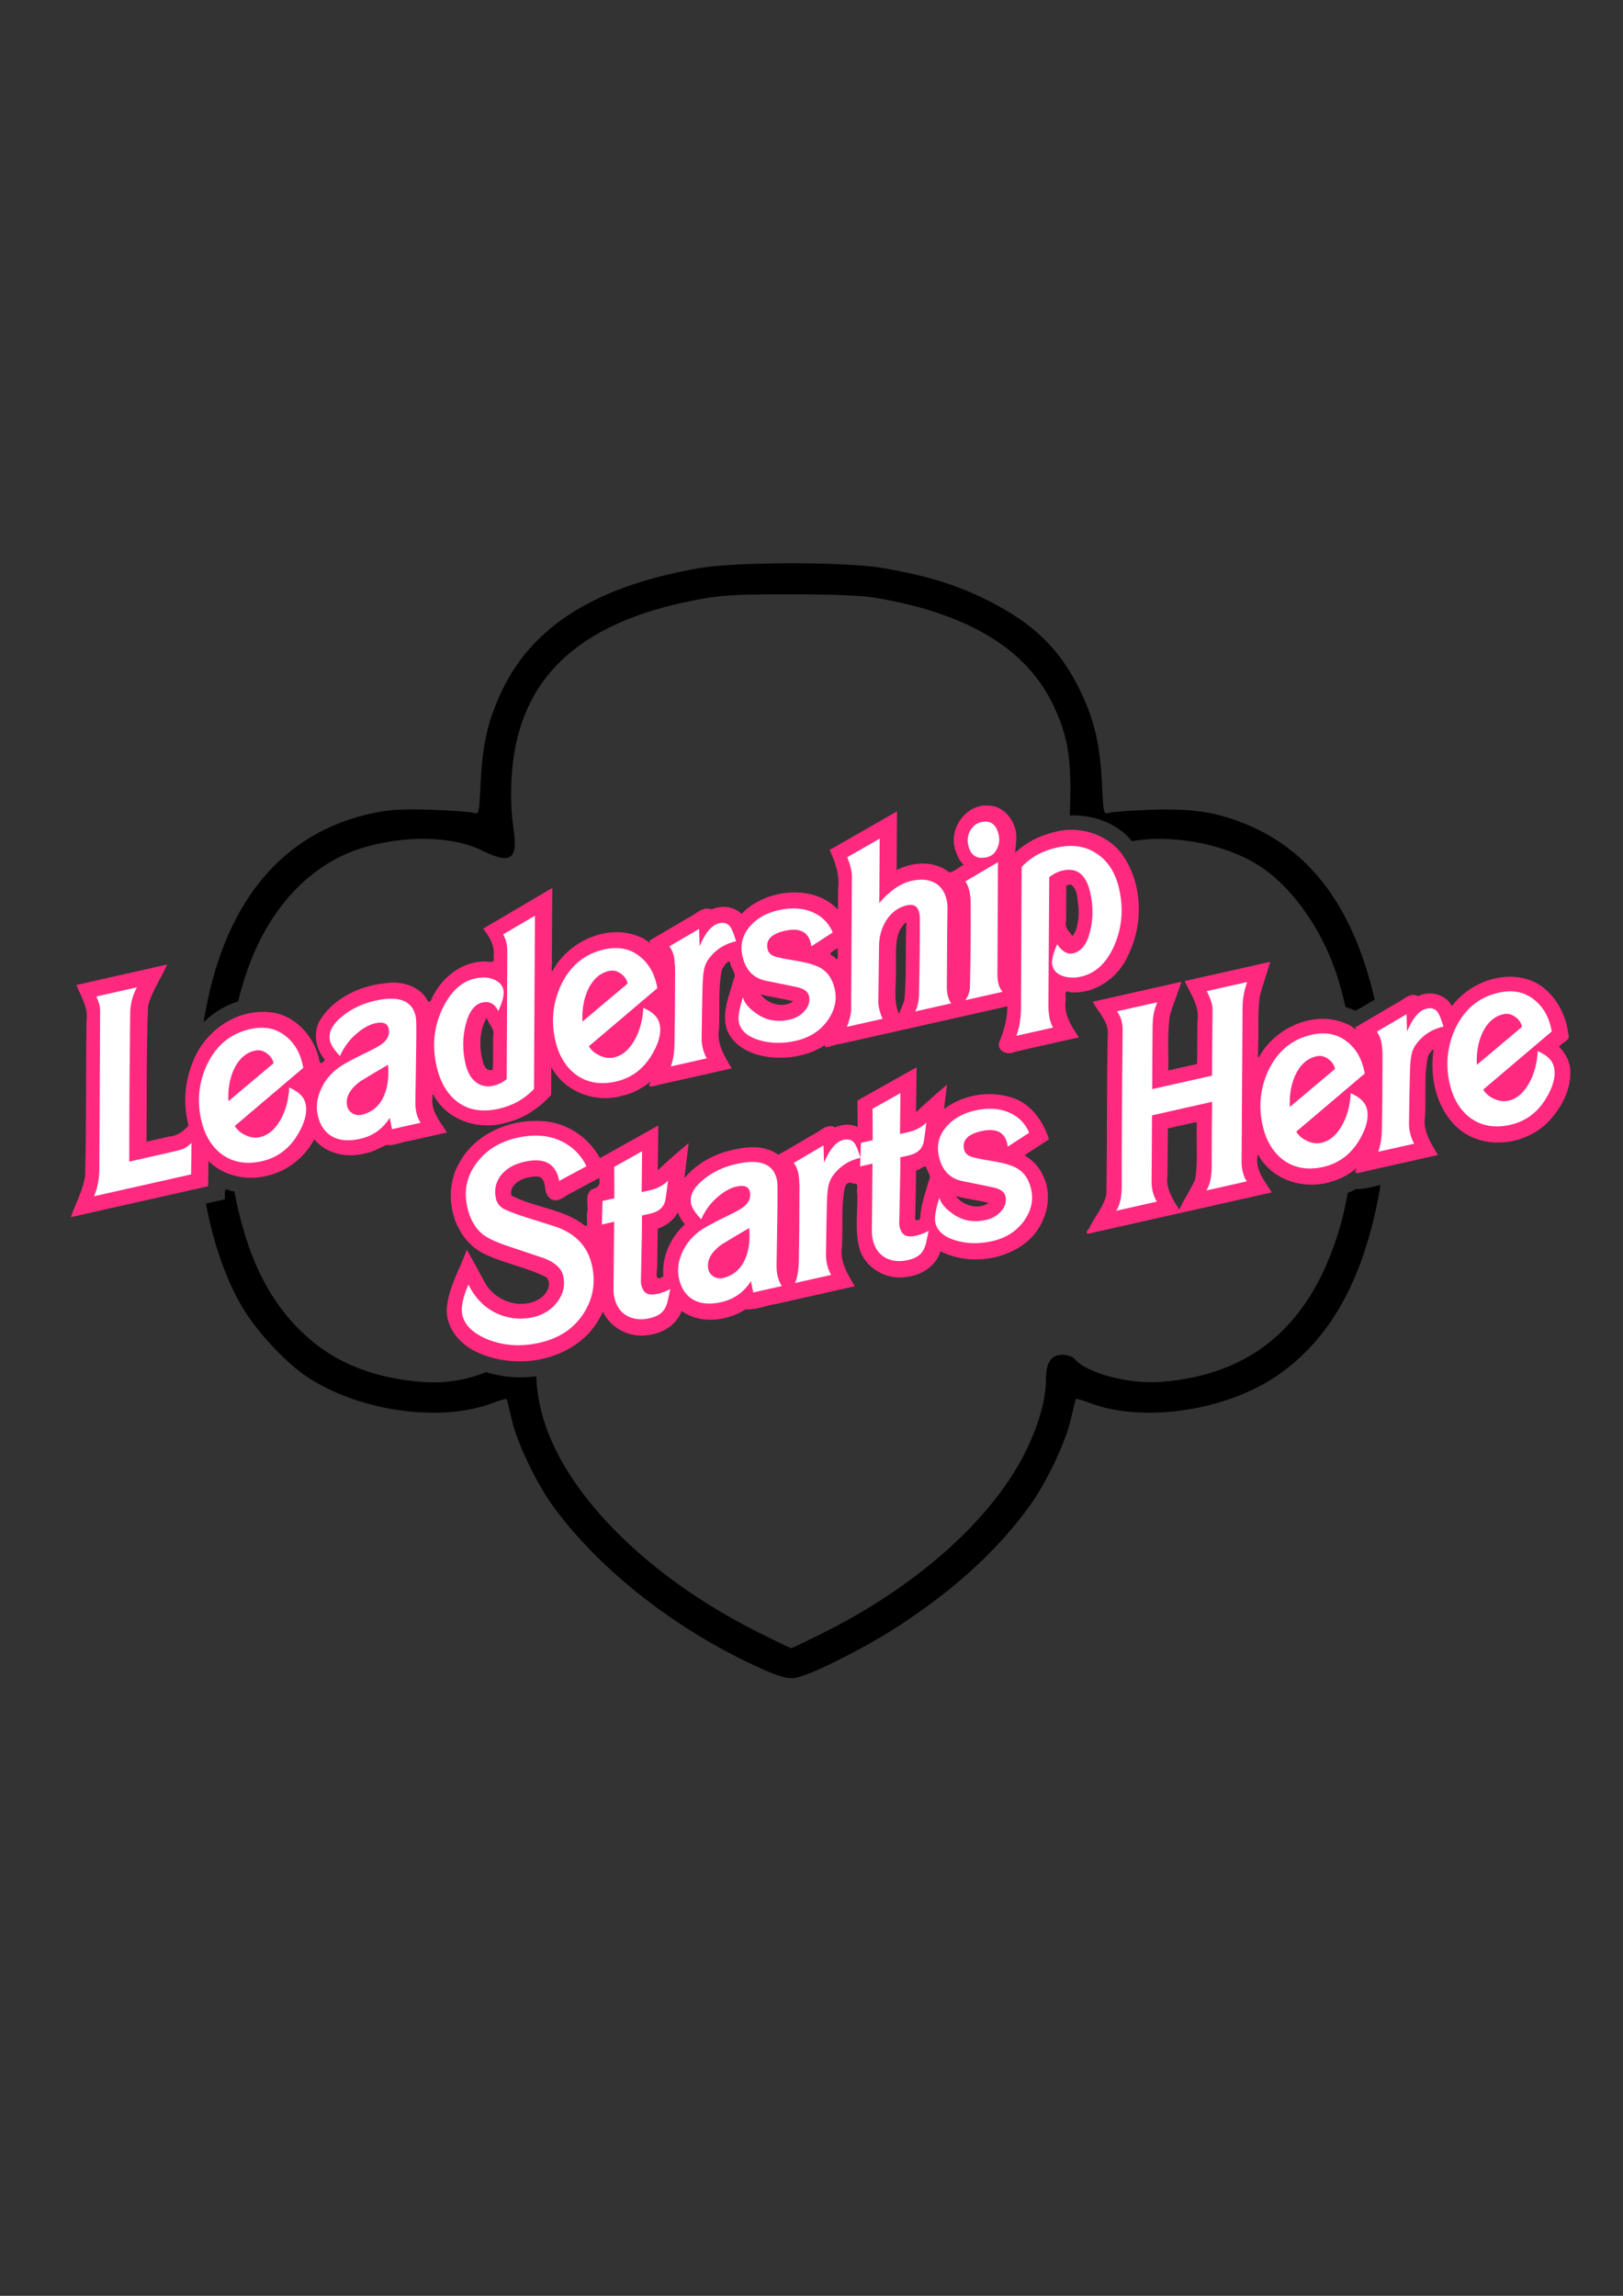
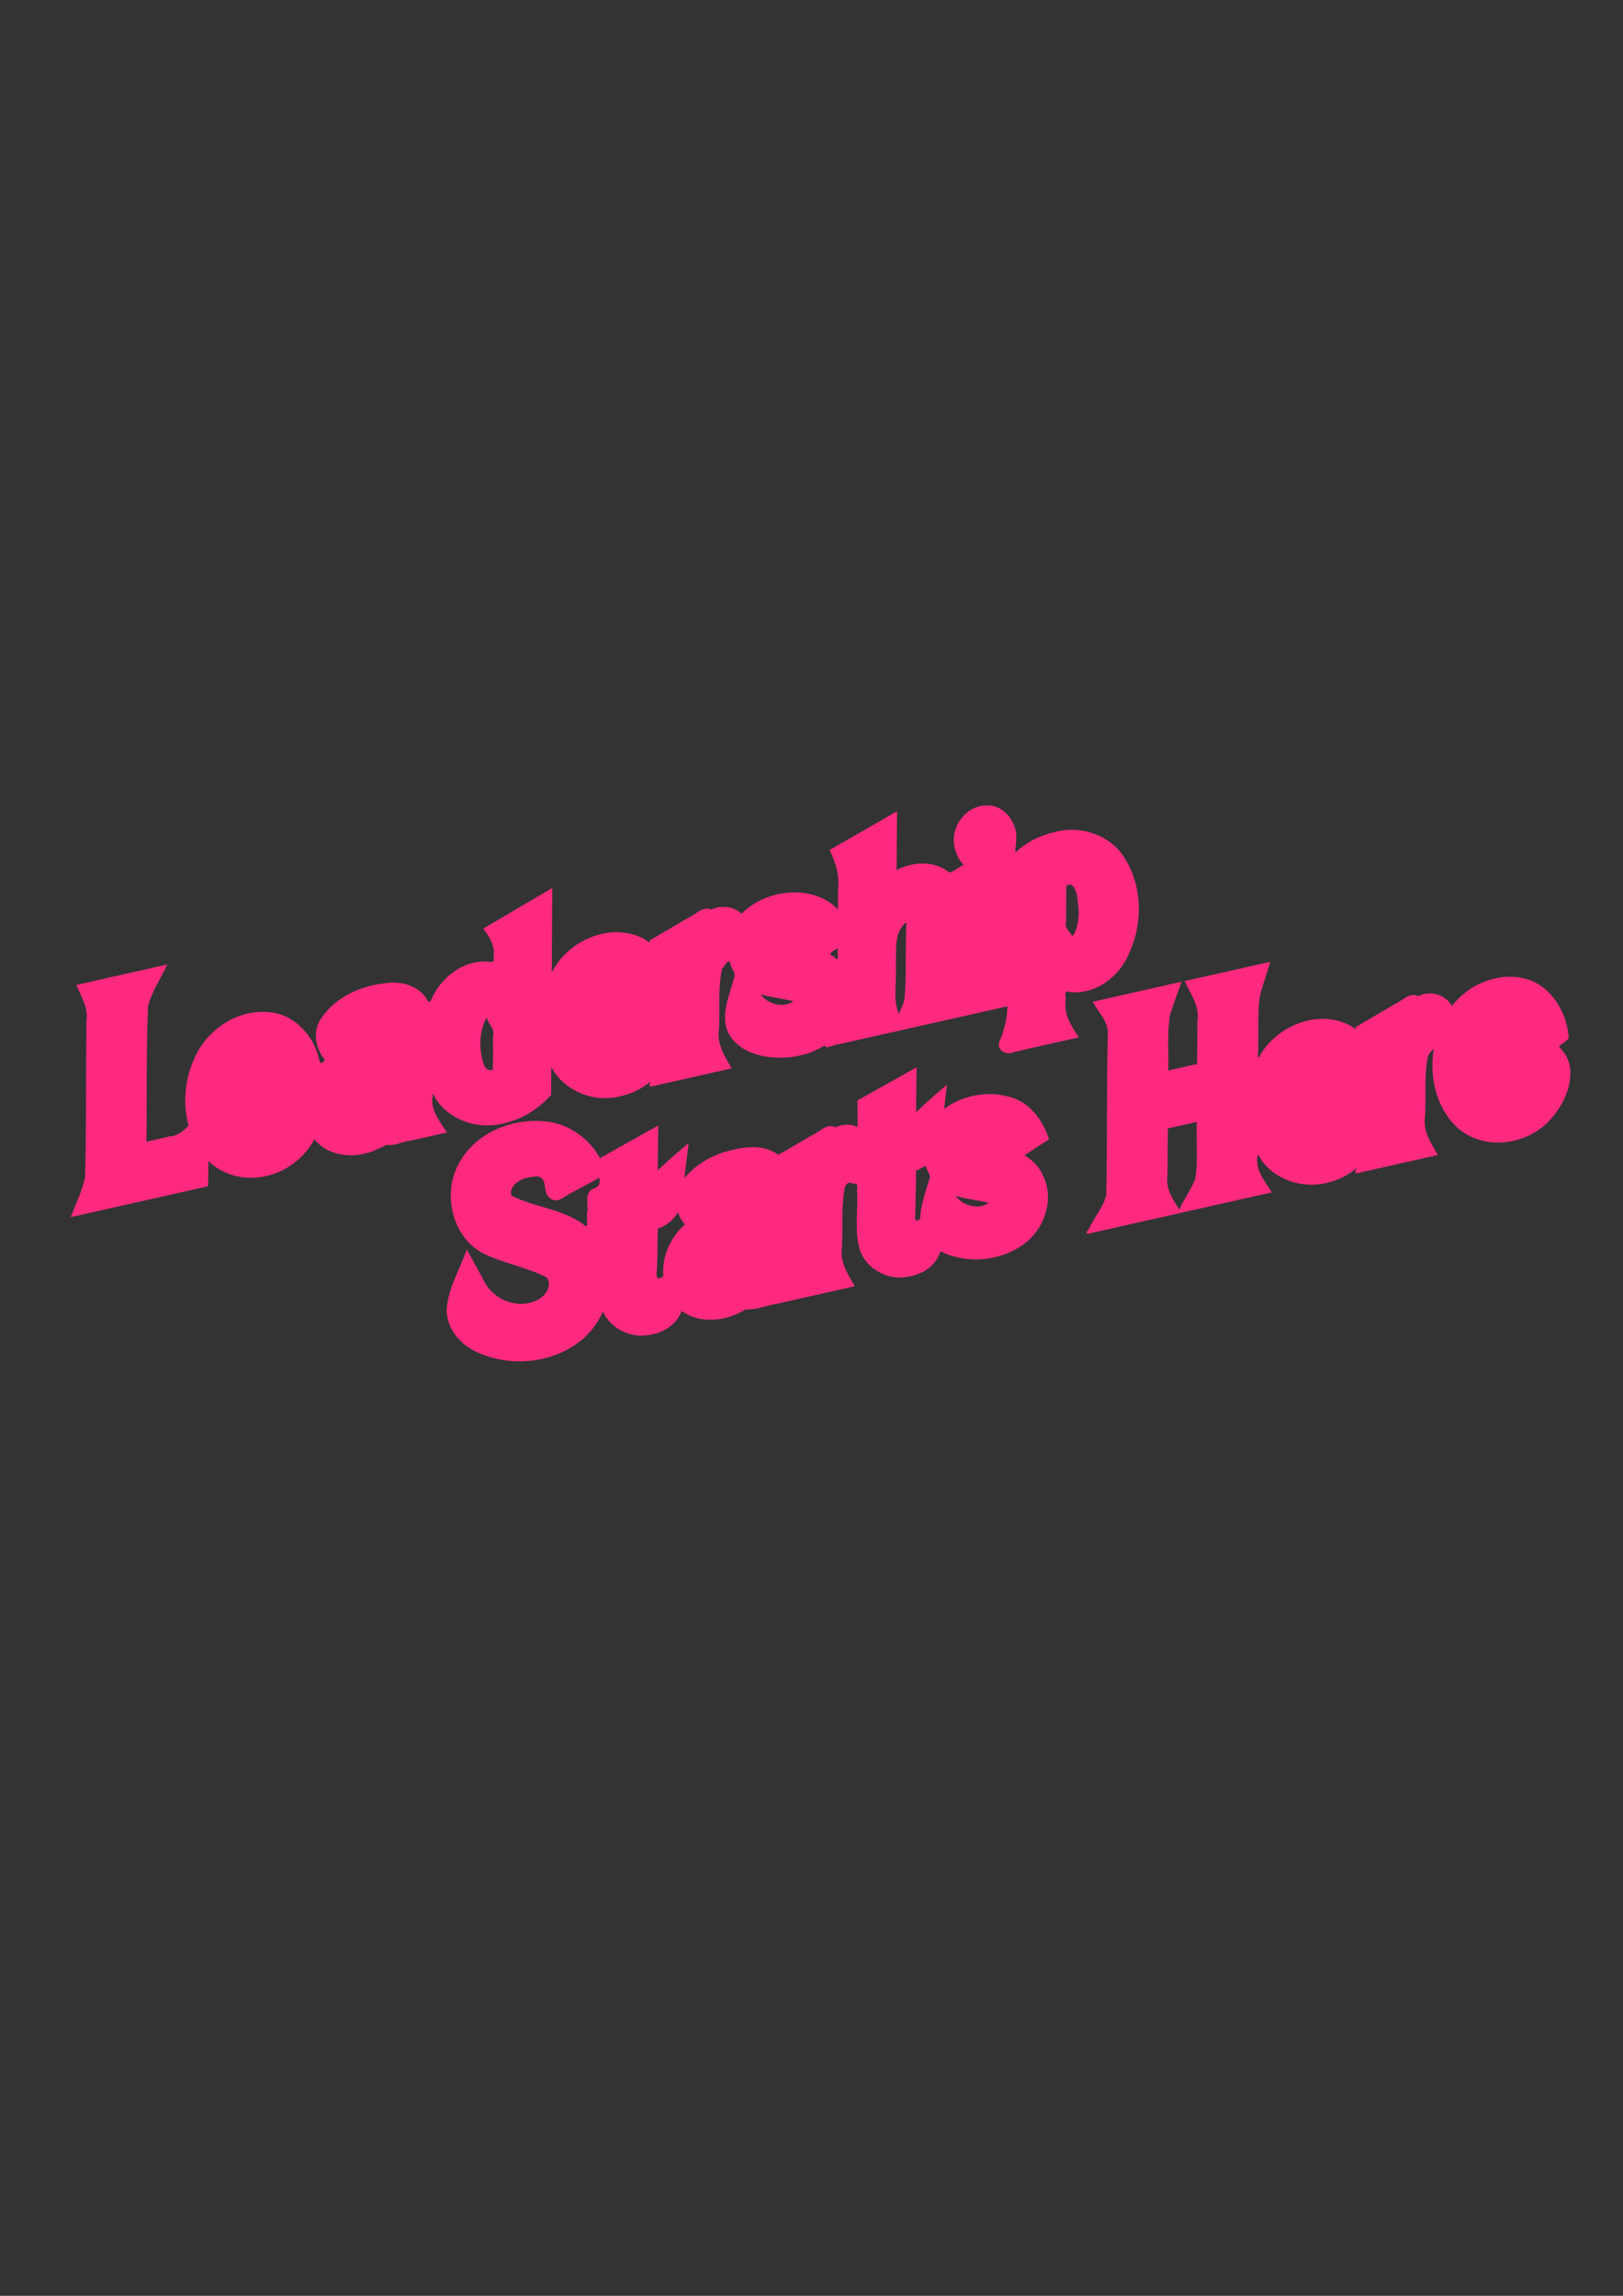
<svg xmlns="http://www.w3.org/2000/svg" xmlns:ns1="http://sodipodi.sourceforge.net/DTD/sodipodi-0.dtd" xmlns:ns2="http://www.inkscape.org/namespaces/inkscape" width="210mm" height="297mm" viewBox="0 0 210 297" version="1.1" id="svg1" xml:space="preserve" ns1:docname="Barbie Leadership Starts Here Shirt.svg" ns2:version="1.3 (0e150ed6c4, 2023-07-21)">
  <rect x="0" y="0" width="210" height="297" fill="#333333" stroke="none" />
  <ns1:namedview id="namedview1" pagecolor="#ffffff" bordercolor="#666666" borderopacity="1.0" ns2:showpageshadow="2" ns2:pageopacity="0.0" ns2:pagecheckerboard="0" ns2:deskcolor="#d1d1d1" ns2:document-units="mm" ns2:zoom="1" ns2:cx="409.5" ns2:cy="559.5" ns2:window-width="1920" ns2:window-height="1057" ns2:window-x="-8" ns2:window-y="-8" ns2:window-maximized="1" ns2:current-layer="layer1" />
  <defs id="defs1" />
  <g ns2:label="Layer 1" ns2:groupmode="layer" id="layer1">
-     <path id="path1" style="fill:#000000;stroke-width:1.258" d="m 102.382,72.87 c -4.727,0 -9.454,0.204 -11.82,0.611 -13.252,2.283 -21.54,7.392 -25.552,15.751 -1.845,3.844 -2.567,6.898 -2.811,11.883 -0.203,4.145 -0.23,4.264 -0.907,4.042 -0.384,-0.126 -2.819,-0.304 -5.412,-0.395 -3.575,-0.126 -5.361,-0.035 -7.39,0.377 -12.124,2.457 -19.732,11.861 -22.141,27.091 0.41,-0.388 0.836,-0.762 1.305,-1.09 0.944,-0.699 2.023,-1.227 3.158,-1.591 0.301,-1.248 0.668,-2.491 1.119,-3.819 2.782,-8.179 8.2,-13.986 14.967,-16.04 5.502,-1.67 11.62,-1.548 15.402,0.307 3.881,1.903 4.779,1.23 4.108,-3.082 -0.254,-1.634 -0.34,-4.034 -0.222,-6.202 0.692,-12.701 8.393,-20.154 23.869,-23.1 3.308,-0.63 4.985,-0.73 12.162,-0.732 5.379,-0.001 9.267,0.155 10.988,0.441 11.664,1.94 19.287,6.409 22.812,13.374 1.854,3.664 2.463,6.399 2.479,11.143 0.004,1.209 -0.026,2.51 -0.075,3.644 2.705,-0.081 5.454,0.762 7.436,2.655 0.21,0.21 0.376,0.451 0.568,0.675 5.131,-0.865 11.625,0.22 16.219,3.01 4.209,2.557 8.17,7.961 10.192,13.905 0.537,1.58 0.929,3.058 1.256,4.549 0.436,0.126 0.865,0.284 1.282,0.476 0.857,-0.437 1.671,-0.953 2.497,-1.445 -2.694,-11.675 -8.138,-19.173 -16.597,-22.661 -3.89,-1.604 -6.986,-2.076 -12.388,-1.886 -2.593,0.091 -5.029,0.269 -5.413,0.395 -0.677,0.222 -0.705,0.106 -0.886,-3.708 -0.241,-5.064 -0.963,-8.204 -2.742,-11.93 -2.656,-5.561 -6.08,-8.893 -12.321,-11.986 -3.844,-1.906 -7.735,-3.09 -13.319,-4.052 -2.367,-0.408 -7.094,-0.611 -11.82,-0.611 z m 76.221,80.412 c -1.032,0.268 -2.06,0.563 -3.131,0.532 -0.348,0.205 -0.726,0.352 -1.095,0.517 -0.307,1.769 -0.694,3.47 -1.28,5.331 -3.752,11.925 -11.251,18.201 -22.83,19.105 -4.221,0.33 -9.695,-1.123 -11.238,-2.982 -0.24,-0.289 -0.934,-0.525 -1.542,-0.525 -1.47,0 -2.141,0.985 -2.147,3.154 -0.008,2.524 -0.859,5.642 -2.454,8.988 -4.181,8.771 -13.873,17.561 -26.167,23.732 -2.284,1.146 -4.236,2.084 -4.338,2.084 -0.103,0 -2.055,-0.938 -4.339,-2.084 -14.607,-7.332 -25.379,-18.294 -27.983,-28.476 -0.353,-1.381 -0.642,-3.277 -0.642,-4.214 0,-0.137 -0.032,-0.257 -0.04,-0.393 -1.908,0.241 -3.859,0.147 -5.703,-0.325 -0.268,-0.058 -0.534,-0.143 -0.8,-0.222 -2.398,1.014 -5.267,1.487 -8.182,1.274 -6.293,-0.459 -11.347,-2.477 -15.25,-6.091 -4.665,-4.319 -7.534,-10.17 -9.109,-18.536 -0.248,-0.057 -0.5,-0.09 -0.744,-0.166 -0.774,-0.508 -0.346,0.748 -0.531,1.173 -0.805,0.181 -1.61,0.362 -2.415,0.543 0.972,5.14 2.547,9.72 4.678,13.36 1.776,3.034 5.507,7.082 8.236,8.936 6.668,4.53 17.282,6.087 24.102,3.535 0.994,-0.372 1.844,-0.624 1.889,-0.561 0.045,0.064 0.342,1.257 0.661,2.652 0.695,3.039 3.216,8.314 5.396,11.289 6.146,8.388 16.201,16.195 27.094,21.036 h 6.55e-4 c 2.106,0.936 3.172,1.231 4.089,1.132 1.861,-0.2 9.594,-4.111 14.097,-7.128 7.101,-4.759 12.171,-9.445 16.27,-15.04 2.18,-2.975 4.701,-8.25 5.396,-11.289 0.319,-1.395 0.617,-2.588 0.661,-2.652 0.045,-0.064 0.894,0.189 1.888,0.561 6.823,2.553 17.453,0.992 24.103,-3.539 6.915,-4.712 11.232,-12.47 13.288,-23.876 0.042,-0.234 0.072,-0.563 0.11,-0.833 z" />
    <path id="text43-2" style="font-size:27.64px;line-height:1.25;font-family:Barbie;-inkscape-font-specification:'Barbie, Normal';font-variant-ligatures:none;letter-spacing:0px;fill:#ff2a7f;stroke-width:0.261" d="m 127.873,104.213 v 6.4e-4 c -2.823,-0.209 -5.038,2.845 -4.336,5.493 0.216,0.8 0.546,1.593 1.155,2.177 -0.624,0.267 -1.272,0.942 -1.881,0.97 -1.915,-1.564 -4.693,-1.37 -6.795,-0.306 0.016,-2.529 0.027,-5.058 0.046,-7.587 -2.91,1.661 -5.815,3.329 -8.72,4.997 0.75,1.565 1.32,3.27 1.095,5.028 -0.004,0.896 -0.009,1.791 -0.013,2.687 -2.478,-2.628 -6.686,-2.741 -9.817,-1.312 -0.977,0.463 -1.916,1.053 -2.642,1.863 -1.02,-0.989 -2.675,-1.149 -3.908,-0.568 -1.144,-0.493 -2.067,0.68 -3.043,1.098 -1.679,0.986 -3.357,1.973 -5.036,2.958 0.67,0.801 -0.544,-0.31 -0.947,-0.403 -4.104,-1.939 -9.242,0.277 -11.411,4.081 -0.446,0.896 -0.123,-0.888 -0.215,-1.258 0.017,-3.086 0.033,-6.172 0.05,-9.258 -2.977,1.76 -5.96,3.512 -8.942,5.265 0.832,1.045 1.58,2.288 1.345,3.683 0.209,0.828 -0.403,0.614 -1.008,0.56 -2.997,-0.066 -5.642,2.018 -6.912,4.632 -0.291,0.777 -0.46,0.794 -0.843,0.028 -1.199,-1.641 -3.367,-2.154 -5.294,-1.84 -3.363,0.344 -6.83,2.012 -8.541,5.031 -0.738,1.592 -0.361,3.572 0.79,4.87 -0.545,0.72 -0.705,0.456 -0.821,-0.347 -0.785,-2.981 -3.309,-5.633 -6.502,-5.821 -4.158,-0.38 -8.162,2.424 -9.685,6.232 -1.157,2.636 -1.378,5.666 -0.644,8.447 -0.66,0.713 -1.461,1.357 -2.476,1.405 -0.989,0.228 -1.977,0.462 -2.968,0.679 0.053,-5.853 -0.031,-11.716 0.203,-17.562 0.503,-1.911 1.67,-3.567 2.474,-5.361 -3.917,0.886 -7.835,1.766 -11.753,2.647 0.599,1.477 1.564,2.919 1.317,4.59 -0.114,6.736 0.01,13.484 -0.187,20.22 -0.325,1.825 -1.236,3.481 -1.841,5.222 5.92,-1.336 11.842,-2.665 17.764,-3.996 0.012,-1.086 0.035,-2.173 0.034,-3.259 1.969,1.93 4.928,2.579 7.57,1.915 2.602,-0.583 4.888,-2.377 6.133,-4.727 1.599,1.952 4.39,2.467 6.737,1.779 0.944,-0.169 1.81,-0.737 2.645,-1.061 1.001,0.165 1.937,-0.427 2.932,-0.511 1.617,-0.363 3.233,-0.728 4.85,-1.09 -0.891,-1.407 -2.161,-2.86 -1.855,-4.652 -0.105,-0.918 0.366,0.393 0.582,0.542 1.929,2.781 5.731,3.795 8.887,2.856 2.281,-0.538 4.31,-1.878 5.866,-3.611 0.007,-1.204 0.013,-2.409 0.02,-3.613 1.687,3.228 5.762,4.743 9.203,3.721 1.37,-0.304 2.644,-0.987 3.702,-1.903 -0.74,1.161 0.494,0.57 1.198,0.447 3.075,-0.692 6.151,-1.386 9.226,-2.077 -0.888,-1.552 -1.959,-3.217 -1.629,-5.094 0.137,-2.566 -0.158,-5.192 0.383,-7.712 0.181,-0.322 0.988,-1.577 1.088,-0.747 0.098,0.701 0.853,1.279 0.438,1.989 -0.567,2.126 -1.629,4.413 -0.86,6.618 1.077,2.61 4.156,3.566 6.765,3.559 2.068,0.022 4.17,-0.494 5.911,-1.632 -0.219,0.68 1.278,-0.143 1.796,-0.109 7.265,-1.634 14.528,-3.266 21.795,-4.903 -0.009,1.62 -0.442,3.203 -1.072,4.677 -0.28,1.113 1.08,1.684 1.959,1.237 2.772,-0.665 5.57,-1.258 8.352,-1.896 -0.922,-1.41 -1.963,-2.946 -1.705,-4.723 0.1,-0.484 -0.334,-1.541 0.537,-1.124 3.29,0.327 6.386,-1.947 7.62,-4.917 2.003,-4.188 1.779,-9.594 -1.141,-13.304 -2.06,-2.41 -5.539,-3.337 -8.562,-2.464 -1.848,0.432 -3.6,1.333 -4.982,2.641 0.062,-1.158 0.365,-2.359 -0.13,-3.48 -0.501,-1.408 -1.789,-2.616 -3.345,-2.618 z m 10.704,10.223 c 0.917,0.661 0.816,2.032 0.978,3.057 0.064,1.202 -0.086,2.728 -0.782,3.606 -0.402,-0.586 -1.098,-1.138 -0.832,-1.931 0.009,-1.539 0.019,-3.078 0.028,-4.617 0.195,-0.059 0.402,-0.128 0.607,-0.115 z m -21.352,4.942 c 0.056,0.017 0.076,0.128 0.03,0.387 -0.106,3.199 0.046,6.408 -0.229,9.6 -0.193,0.615 -0.459,1.203 -0.718,1.792 -0.809,-1.872 -0.271,-3.926 -0.396,-5.892 0.091,-1.654 -0.195,-3.433 0.534,-4.972 0.105,-0.168 0.61,-0.965 0.779,-0.915 z m -8.826,3.275 v 0.042 c -0.083,0.537 0.284,2.052 -0.511,1.044 -0.995,-0.366 -0.06,-0.7 0.475,-1.063 z m 55.958,1.772 c -0.561,0.127 -1.122,0.253 -1.684,0.38 -3.131,0.704 -6.263,1.411 -9.395,2.114 0.757,1.636 1.987,3.264 1.656,5.168 l -0.043,5.558 c -1.245,0.279 -2.489,0.558 -3.734,0.838 0.068,-2.409 -0.159,-4.854 0.233,-7.237 0.462,-1.423 1.006,-2.82 1.483,-4.239 -3.826,0.866 -7.654,1.726 -11.482,2.586 0.749,1.406 2.142,2.649 1.941,4.381 -0.161,6.855 -0.055,13.718 -0.185,20.575 -0.358,1.619 -1.553,2.885 -2.228,4.376 -0.915,1.087 0.34,0.549 1.061,0.409 7.535,-1.7 15.047,-3.386 22.585,-5.082 -0.915,-1.422 -2.176,-2.905 -1.858,-4.721 -0.009,-0.563 0.494,0.695 0.764,0.869 2.085,2.631 5.862,3.481 8.979,2.405 1.157,-0.347 2.23,-0.961 3.142,-1.751 -0.74,1.161 0.494,0.569 1.198,0.447 3.085,-0.694 6.169,-1.391 9.256,-2.081 -0.886,-1.519 -1.982,-3.147 -1.66,-5 0.143,-2.587 -0.153,-5.232 0.379,-7.776 0.149,-0.392 0.971,-1.425 0.676,-0.453 -0.443,3.573 0.579,7.587 3.434,9.947 3.454,2.766 8.868,1.924 11.727,-1.306 1.609,-1.797 2.804,-4.23 2.556,-6.689 -0.164,-1.039 -0.684,-2.017 -1.45,-2.738 0.396,-0.539 1.531,-0.805 1.224,-1.603 -0.376,-3.279 -2.562,-6.64 -5.978,-7.284 -3.396,-0.693 -7.015,0.918 -9.092,3.628 -0.83,-1.531 -2.849,-2.041 -4.373,-1.276 -1.054,-0.578 -2.006,0.574 -2.894,0.96 -1.757,1.032 -3.516,2.06 -5.271,3.096 0.636,0.75 -0.557,-0.325 -0.932,-0.405 -4.046,-1.917 -9.1,0.219 -11.316,3.923 -0.498,1.068 -0.227,-0.529 -0.287,-1.015 0.089,-2.178 -0.089,-4.383 0.211,-6.542 0.397,-1.503 0.918,-2.969 1.357,-4.461 z m -65.94,4.203 c 0.25,0.067 0.5,0.134 0.75,0.202 1.162,0.236 2.34,0.417 3.49,0.695 -1.328,0.937 -3.335,0.386 -4.24,-0.897 z m -35.458,3.043 0.064,0.108 0.004,0.008 c 0.236,0.78 1.039,1.348 0.775,2.235 -0.019,1.454 0.045,2.989 -0.055,4.392 -1.097,0.282 -1.265,-1.071 -1.449,-1.829 -0.308,-1.643 -0.169,-3.44 0.66,-4.913 z m 55.638,6.403 -1.507,0.845 c -2.048,1.149 -4.096,2.298 -6.144,3.446 0.01,1.149 0.013,2.299 0.019,3.449 -0.887,-0.49 -2.011,-0.359 -2.915,0.029 -1.077,-0.588 -2.027,0.612 -2.964,1.004 -1.462,0.829 -2.932,1.774 -4.39,2.536 -2.042,-1.504 -4.769,-0.973 -7.028,-0.334 -1.962,0.643 -3.802,1.765 -5.117,3.375 0.183,-1.516 0.367,-3.031 0.551,-4.547 -1.369,1.134 -2.706,2.304 -3.997,3.525 0.021,-1.934 0.042,-3.867 0.064,-5.801 -2.515,1.405 -5.029,2.811 -7.541,4.223 -1.461,-2.702 -4.289,-4.601 -7.374,-4.776 -4.254,-0.346 -8.843,1.618 -10.889,5.494 -2.146,3.839 -0.883,9.471 3.109,11.577 2.646,1.313 5.631,1.792 8.254,3.133 0.844,1.097 -0.251,2.549 -1.33,2.997 -2.514,1.19 -5.705,-0.183 -6.835,-2.666 -0.716,-1.314 -1.432,-2.627 -2.164,-3.933 -0.84,2.434 -2.269,4.71 -2.558,7.305 -0.338,2.68 1.668,5.035 4.018,6.031 4.504,2.02 10.283,1.326 13.921,-2.102 0.945,-0.908 1.688,-2.016 2.238,-3.202 1.004,2.189 3.524,3.437 5.88,3.026 1.827,-0.215 3.675,-1.313 4.294,-3.119 2.421,1.755 5.868,1.323 8.279,-0.202 1.369,0.091 2.7,-0.53 4.057,-0.724 3.358,-0.756 6.716,-1.508 10.074,-2.267 -0.92,-1.553 -1.99,-3.235 -1.652,-5.129 0.123,-2.532 -0.127,-5.108 0.352,-7.606 0.206,-0.648 0.589,-0.826 1.16,-0.511 0.797,-0.213 0.283,0.874 0.46,1.332 0.066,2.449 -0.38,4.996 0.383,7.37 0.931,2.449 3.741,3.852 6.274,3.294 1.805,-0.27 3.584,-1.459 4.104,-3.274 3.567,1.794 8.216,1.26 11.277,-1.301 2.342,-2.038 3.396,-5.596 2.011,-8.467 -0.48,-1.12 -1.365,-2.045 -2.417,-2.648 1.059,-0.69 2.119,-1.376 3.176,-2.069 -0.775,-2.42 -2.454,-4.777 -5.022,-5.459 -2.882,-0.869 -6.151,-0.258 -8.558,1.539 0.127,-1.049 0.253,-2.098 0.38,-3.146 -1.369,1.148 -2.703,2.334 -3.999,3.561 0.022,-1.935 0.044,-3.87 0.066,-5.806 z m 36.255,7.065 c -0.001,0.273 -0.004,0.545 -0.005,0.818 h 6.4e-4 c -0.046,2.188 0.145,4.41 -0.192,6.574 -0.563,1.376 -1.465,2.588 -2.069,3.951 -0.863,-1.342 -1.802,-2.817 -1.526,-4.489 0.015,-2.004 0.029,-4.009 0.043,-6.014 1.249,-0.28 2.499,-0.56 3.749,-0.84 z m -35.158,5.747 c 0.095,-0.001 0.161,0.059 0.179,0.223 0.174,0.553 0.683,1.036 0.315,1.623 -0.47,1.628 -1.073,3.248 -1.134,4.959 -0.972,0.675 -0.551,-0.593 -0.611,-1.168 0.039,-1.709 0.063,-3.418 0.087,-5.127 0.327,0.046 0.877,-0.507 1.163,-0.511 z m -50.108,1.3 c 1.328,0.273 0.591,2.05 1.505,2.753 0.704,0.727 1.678,0.136 2.323,-0.346 1.374,-0.738 2.747,-1.475 4.121,-2.213 0.191,0.899 -0.115,1.25 -0.946,1.465 -0.995,0.697 -0.417,2.035 -0.613,3.038 -0.151,0.44 0.216,2.01 -0.275,1.697 -2.743,-2.221 -6.484,-2.326 -9.526,-3.918 -0.327,-1.182 0.976,-2.075 2.007,-2.295 0.457,-0.12 0.935,-0.171 1.405,-0.182 z m 54.088,2.524 c 1.415,0.419 2.823,0.535 4.242,0.899 -1.318,0.957 -3.388,0.348 -4.242,-0.899 z m -35.96,2.124 0.012,0.042 c 0.2,0.552 0.497,1.072 0.89,1.509 -1.848,1.673 -3.012,4.189 -2.783,6.702 -0.997,0.789 -0.931,-0.176 -0.807,-1 0.026,-1.716 0.061,-3.433 0.079,-5.15 1.087,-0.347 2.061,-1.094 2.608,-2.104 z" />
-     <path id="text43-2-2" style="font-size:27.64px;line-height:1.25;font-family:Barbie;-inkscape-font-specification:'Barbie, Normal';font-variant-ligatures:none;letter-spacing:0px;fill:#ffffff;stroke-width:0.261" d="m 127.391,106.294 c -0.136,0.008 -0.279,0.029 -0.429,0.062 -0.611,0.137 -1.087,0.506 -1.427,1.106 -0.323,0.572 -0.408,1.197 -0.255,1.876 0.3,1.335 1.106,1.855 2.419,1.56 0.588,-0.132 1.019,-0.491 1.292,-1.075 0.295,-0.589 0.374,-1.189 0.237,-1.8 -0.272,-1.208 -0.884,-1.784 -1.836,-1.728 z m -13.568,2.199 -4.2,2.407 c 0.41,0.977 0.61,1.812 0.599,2.504 l -0.09,17.027 c -0.006,0.714 -0.193,1.517 -0.563,2.409 l 4.615,-1.039 c -0.357,-0.847 -0.536,-1.591 -0.538,-2.232 l 0.094,-7.187 c 0.012,-1.215 0.314,-2.305 0.905,-3.27 0.684,-1.081 1.591,-1.748 2.722,-2.003 0.86,-0.193 1.384,0.128 1.572,0.965 0.061,0.271 0.087,0.599 0.078,0.981 0.012,2.588 -0.025,5.805 -0.11,9.651 -0.025,0.838 -0.186,1.551 -0.481,2.14 l 4.649,-1.046 c -0.381,-0.532 -0.569,-1.262 -0.564,-2.19 0.025,-4.854 0.054,-8.213 0.086,-10.074 0.009,-0.382 -0.027,-0.754 -0.109,-1.116 -0.219,-0.973 -0.689,-1.688 -1.409,-2.143 -0.826,-0.503 -1.873,-0.612 -3.14,-0.327 -1.403,0.316 -2.793,1.27 -4.169,2.863 z m 24.371,0.949 c -0.471,0.024 -0.961,0.094 -1.47,0.209 -1.878,0.423 -3.389,1.261 -4.532,2.517 l -0.087,18.31 c -0.014,1.31 -0.214,2.484 -0.598,3.522 l 4.751,-1.069 c -0.412,-0.668 -0.613,-1.668 -0.604,-3.001 l 0.111,-16.461 c 0.567,-0.437 1.157,-0.724 1.768,-0.861 1.833,-0.412 3.011,0.546 3.535,2.876 0.382,1.697 0.383,3.337 0.002,4.92 -0.4,1.706 -1.144,2.682 -2.23,2.927 -0.724,0.163 -1.407,-0.23 -2.048,-1.179 -0.553,1.241 -0.765,2.145 -0.638,2.711 0.148,0.656 0.584,1.116 1.309,1.381 0.748,0.26 1.54,0.296 2.377,0.107 1.923,-0.433 3.376,-1.794 4.359,-4.083 0.982,-2.289 1.186,-4.712 0.611,-7.268 -0.463,-2.059 -1.423,-3.578 -2.88,-4.558 -1.075,-0.739 -2.32,-1.071 -3.734,-0.998 z m -9.068,2.096 -4.219,2.483 c 0.457,0.658 0.687,1.627 0.691,2.91 0.019,3.466 -0.011,7.027 -0.092,10.682 -0.003,0.619 -0.203,1.21 -0.599,1.775 l 4.819,-1.084 c -0.444,-0.494 -0.666,-1.217 -0.666,-2.168 z m -26.061,5.989 c -0.728,-0.038 -1.51,0.037 -2.347,0.225 -1.629,0.367 -2.89,1.102 -3.782,2.206 -0.898,1.081 -1.186,2.335 -0.865,3.76 0.412,1.833 1.484,2.899 3.215,3.198 1.792,0.357 3.063,0.618 3.813,0.782 0.924,0.196 1.448,0.577 1.576,1.143 0.153,0.679 -0.025,1.313 -0.534,1.903 -0.509,0.59 -1.171,0.976 -1.985,1.16 -1.629,0.367 -3.068,0.096 -4.318,-0.811 -0.958,-0.664 -1.529,-1.355 -1.715,-2.074 -0.481,1.558 -0.656,2.632 -0.524,3.22 0.244,1.086 1.107,1.854 2.587,2.305 1.48,0.451 3.069,0.486 4.766,0.105 1.81,-0.407 3.201,-1.303 4.173,-2.687 0.897,-1.295 1.19,-2.633 0.879,-4.013 -0.28,-1.244 -0.86,-2.136 -1.742,-2.674 -0.665,-0.421 -1.836,-0.763 -3.512,-1.028 -1.356,-0.218 -2.243,-0.41 -2.661,-0.578 -0.423,-0.19 -0.68,-0.489 -0.772,-0.896 -0.265,-1.176 0.485,-1.963 2.25,-2.36 2.036,-0.458 3.174,0.212 3.412,2.013 l 2.768,-1.799 c -0.516,-1.239 -1.404,-2.12 -2.663,-2.645 -0.618,-0.265 -1.291,-0.417 -2.019,-0.455 z m -33.849,0.931 -4.125,2.426 c 0.364,0.56 0.546,1.315 0.546,2.266 l -0.077,16.454 c -0.522,0.426 -1.1,0.711 -1.733,0.853 -0.837,0.188 -1.585,0.036 -2.242,-0.458 -0.658,-0.494 -1.114,-1.306 -1.368,-2.437 -0.382,-1.697 -0.373,-3.351 0.025,-4.961 0.423,-1.711 1.144,-2.682 2.162,-2.911 0.928,-0.209 1.617,0.159 2.067,1.104 0.58,-1.224 0.799,-2.153 0.656,-2.786 -0.127,-0.566 -0.533,-0.997 -1.218,-1.295 -0.685,-0.298 -1.502,-0.339 -2.452,-0.126 -1.742,0.392 -3.14,1.681 -4.193,3.867 -1.118,2.32 -1.379,4.803 -0.784,7.45 0.484,2.149 1.434,3.73 2.85,4.742 1.411,0.99 3.147,1.253 5.205,0.79 1.81,-0.407 3.329,-1.26 4.558,-2.558 z m 24.275,0.929 c -0.131,-2.4e-4 -0.27,0.016 -0.417,0.049 -0.973,0.219 -1.82,1.206 -2.542,2.961 l -0.074,-2.229 -3.842,2.255 c 0.278,0.389 0.465,0.799 0.561,1.228 0.107,0.475 0.165,1.104 0.175,1.886 -0.007,4.09 -0.032,7.198 -0.077,9.323 -0.007,1.238 -0.166,2.271 -0.479,3.102 l 4.649,-1.046 c -0.442,-0.804 -0.663,-1.681 -0.663,-2.632 0.038,-2.79 0.071,-4.699 0.101,-5.727 0.019,-1.502 0.082,-2.491 0.189,-2.966 0.094,-0.639 0.355,-1.221 0.784,-1.745 0.852,-1.071 1.98,-1.765 3.382,-2.08 -0.297,-1.003 -0.56,-1.645 -0.79,-1.926 -0.246,-0.301 -0.566,-0.452 -0.958,-0.453 z m -14.017,3.263 c -0.413,0.014 -0.843,0.072 -1.29,0.172 -2.534,0.57 -4.399,2.107 -5.594,4.61 -1.055,2.282 -1.305,4.655 -0.75,7.121 0.433,1.923 1.298,3.392 2.596,4.407 1.459,1.098 3.207,1.417 5.243,0.959 1.991,-0.448 3.54,-1.592 4.647,-3.434 0.937,-1.542 1.275,-2.89 1.015,-4.044 -0.193,-0.86 -0.895,-1.546 -2.103,-2.058 -0.084,1.635 -0.477,3.055 -1.181,4.259 -0.704,1.204 -1.564,1.921 -2.582,2.15 -0.656,0.148 -1.306,0.057 -1.951,-0.274 -0.584,-0.273 -1.028,-0.661 -1.331,-1.163 l 8.861,-7.52 c -0.312,-1.808 -1.086,-3.19 -2.324,-4.148 -0.932,-0.735 -2.017,-1.082 -3.256,-1.039 z m -0.264,2.907 c 0.391,-0.003 0.759,0.126 1.103,0.387 0.476,0.321 0.775,0.752 0.897,1.295 l -5.846,4.917 c -0.077,-1.504 0.152,-2.863 0.687,-4.076 0.64,-1.38 1.56,-2.205 2.759,-2.475 0.136,-0.03 0.269,-0.047 0.399,-0.048 z m 82.159,1.485 -5.226,1.176 c 0.334,0.638 0.559,1.217 0.676,1.738 0.056,0.249 0.079,0.457 0.07,0.626 l -0.068,8.572 -7.738,1.742 c 0.01,-3.021 0.025,-5.592 0.048,-7.712 -0.005,-0.973 0.067,-1.762 0.217,-2.366 0.032,-0.174 0.159,-0.559 0.382,-1.156 l -5.192,1.168 c 0.495,0.721 0.735,1.523 0.719,2.406 -0.092,9.1 -0.13,15.848 -0.116,20.242 0.001,1.378 -0.238,2.43 -0.716,3.156 l 5.26,-1.184 c -0.455,-0.753 -0.682,-1.606 -0.682,-2.556 0.023,-2.644 0.043,-5.512 0.06,-8.606 l 7.771,-1.749 c -0.038,2.576 -0.056,5.349 -0.053,8.32 0.001,1.378 -0.226,2.428 -0.682,3.148 l 5.226,-1.176 c 0.005,0.023 -0.071,-0.103 -0.228,-0.377 -0.139,-0.301 -0.247,-0.623 -0.323,-0.962 -0.081,-0.362 -0.123,-0.757 -0.124,-1.184 l 0.122,-19.743 c -0.005,-0.76 0.062,-1.464 0.202,-2.114 0.065,-0.347 0.196,-0.816 0.396,-1.408 z m -143.654,0.687 -5.26,1.184 c 0.349,0.706 0.517,1.346 0.503,1.919 -0.042,7.734 -0.078,14.552 -0.105,20.453 -0.007,1.238 -0.234,2.394 -0.681,3.469 l 12.556,-2.825 0.046,-4.075 c -0.369,0.368 -0.727,0.627 -1.074,0.776 -0.329,0.122 -1.014,0.3 -2.054,0.534 l -4.921,1.108 c -0.004,-5.3 0.035,-11.679 0.116,-19.137 0.012,-1.215 0.303,-2.35 0.873,-3.405 z m 177.484,0.518 c -0.413,0.014 -0.842,0.072 -1.289,0.172 -2.534,0.57 -4.399,2.107 -5.595,4.61 -1.055,2.282 -1.305,4.655 -0.75,7.121 0.433,1.923 1.298,3.392 2.596,4.407 1.459,1.098 3.207,1.418 5.243,0.96 1.991,-0.448 3.54,-1.593 4.647,-3.434 0.937,-1.542 1.275,-2.89 1.016,-4.044 -0.193,-0.86 -0.895,-1.546 -2.103,-2.058 -0.084,1.635 -0.477,3.055 -1.181,4.259 -0.704,1.204 -1.564,1.921 -2.582,2.15 -0.656,0.148 -1.307,0.057 -1.952,-0.274 -0.584,-0.273 -1.028,-0.66 -1.331,-1.162 l 8.861,-7.52 c -0.312,-1.808 -1.086,-3.19 -2.324,-4.148 -0.932,-0.735 -2.017,-1.082 -3.256,-1.039 z m -144.616,0.948 c -0.597,0.002 -1.274,0.088 -2.032,0.259 -1.652,0.372 -3.08,1.049 -4.284,2.034 -1.285,1.05 -1.811,2.095 -1.576,3.135 0.122,0.543 0.557,1.206 1.303,1.989 0.535,-1.214 1.296,-2.217 2.282,-3.009 0.781,-0.651 1.544,-1.06 2.29,-1.228 1.041,-0.234 1.623,0.027 1.745,0.784 0.113,0.712 -0.175,1.335 -0.863,1.87 -0.321,0.262 -1.051,0.664 -2.189,1.205 -1.542,0.751 -2.613,1.325 -3.213,1.721 -0.926,0.636 -1.648,1.393 -2.164,2.27 -0.804,1.393 -1.055,2.757 -0.755,4.092 0.28,1.244 0.886,2.142 1.818,2.692 0.955,0.546 2.167,0.653 3.638,0.323 1.652,-0.372 2.933,-1.278 3.845,-2.719 l 0.295,1.467 3.698,-0.832 c -0.472,-0.726 -0.698,-1.625 -0.678,-2.7 0.108,-5.753 0.146,-9.173 0.116,-10.259 0.002,-0.309 -0.025,-0.588 -0.081,-0.837 -0.34,-1.51 -1.405,-2.262 -3.195,-2.256 z m 134.438,1.233 c -0.131,-2.4e-4 -0.27,0.016 -0.417,0.049 -0.973,0.219 -1.821,1.206 -2.543,2.961 l -0.073,-2.23 -3.842,2.255 c 0.278,0.389 0.465,0.799 0.561,1.228 0.107,0.475 0.165,1.104 0.175,1.886 -0.007,4.09 -0.033,7.198 -0.077,9.323 -0.007,1.238 -0.166,2.271 -0.478,3.102 l 4.649,-1.046 c -0.442,-0.804 -0.664,-1.681 -0.664,-2.632 0.038,-2.79 0.072,-4.699 0.102,-5.727 0.019,-1.502 0.081,-2.491 0.188,-2.966 0.094,-0.639 0.356,-1.221 0.784,-1.745 0.852,-1.071 1.98,-1.765 3.382,-2.08 -0.297,-1.003 -0.561,-1.645 -0.79,-1.926 -0.246,-0.301 -0.565,-0.452 -0.957,-0.453 z m 9.914,0.726 c 0.391,-0.003 0.76,0.125 1.104,0.386 0.476,0.321 0.775,0.753 0.897,1.296 l -5.846,4.916 c -0.077,-1.504 0.152,-2.863 0.687,-4.076 0.64,-1.38 1.56,-2.205 2.759,-2.475 0.136,-0.03 0.269,-0.046 0.399,-0.048 z m -161.274,1.803 c -0.413,0.014 -0.842,0.072 -1.289,0.172 -2.534,0.57 -4.399,2.107 -5.594,4.61 -1.055,2.282 -1.306,4.655 -0.751,7.121 0.433,1.923 1.298,3.392 2.596,4.407 1.459,1.098 3.207,1.417 5.243,0.959 1.991,-0.448 3.54,-1.592 4.647,-3.434 0.937,-1.542 1.275,-2.89 1.016,-4.044 -0.193,-0.86 -0.894,-1.546 -2.103,-2.058 -0.084,1.635 -0.477,3.055 -1.181,4.259 -0.704,1.204 -1.564,1.921 -2.582,2.15 -0.656,0.148 -1.307,0.056 -1.952,-0.274 -0.584,-0.273 -1.028,-0.66 -1.331,-1.162 l 8.861,-7.52 c -0.312,-1.808 -1.086,-3.19 -2.324,-4.148 -0.932,-0.735 -2.017,-1.082 -3.256,-1.039 z m 137.343,0.734 c -0.413,0.014 -0.843,0.071 -1.29,0.172 -2.534,0.57 -4.399,2.107 -5.594,4.61 -1.055,2.282 -1.306,4.656 -0.751,7.122 0.433,1.923 1.298,3.392 2.596,4.407 1.459,1.098 3.207,1.417 5.243,0.959 1.991,-0.448 3.54,-1.593 4.647,-3.434 0.937,-1.542 1.275,-2.889 1.016,-4.043 -0.193,-0.86 -0.894,-1.546 -2.103,-2.058 -0.084,1.635 -0.477,3.055 -1.181,4.259 -0.704,1.204 -1.564,1.921 -2.582,2.15 -0.656,0.148 -1.306,0.056 -1.951,-0.274 -0.584,-0.273 -1.028,-0.66 -1.331,-1.162 l 8.861,-7.52 c -0.312,-1.808 -1.087,-3.19 -2.324,-4.148 -0.932,-0.735 -2.017,-1.082 -3.255,-1.039 z m -137.607,2.173 c 0.391,-0.003 0.76,0.126 1.104,0.387 0.476,0.321 0.775,0.752 0.897,1.295 l -5.846,4.917 c -0.077,-1.504 0.152,-2.863 0.687,-4.076 0.64,-1.38 1.56,-2.205 2.759,-2.475 0.136,-0.03 0.269,-0.046 0.399,-0.048 z m 137.343,0.734 c 0.391,-0.003 0.759,0.126 1.103,0.387 0.476,0.321 0.775,0.752 0.897,1.295 l -5.846,4.917 c -0.077,-1.504 0.152,-2.863 0.687,-4.076 0.64,-1.38 1.56,-2.205 2.759,-2.475 0.136,-0.03 0.269,-0.046 0.399,-0.048 z m -120.536,1.147 c 0.148,1.607 -0.043,2.981 -0.57,4.122 -0.575,1.247 -1.516,2.029 -2.823,2.346 -0.43,0.097 -0.836,0.034 -1.219,-0.189 -0.365,-0.251 -0.589,-0.556 -0.67,-0.918 -0.255,-1.131 0.323,-2.212 1.731,-3.242 1.17,-0.715 2.354,-1.421 3.552,-2.119 z m 66.303,3.669 -3.609,2.024 0.022,4.06 -1.527,0.343 -0.098,3.053 1.595,-0.359 -0.079,8.681 c -0.004,0.405 0.034,0.788 0.116,1.15 0.239,1.063 0.769,1.836 1.591,2.316 0.844,0.476 1.832,0.586 2.963,0.332 0.611,-0.137 1.097,-0.354 1.458,-0.649 0.384,-0.3 0.668,-0.78 0.853,-1.44 0.013,-0.05 0.136,-0.613 0.369,-1.688 -0.939,0.473 -1.73,0.71 -2.371,0.712 -0.732,0.022 -1.192,-0.386 -1.381,-1.223 -0.051,-0.226 -0.068,-0.46 -0.051,-0.702 0.11,-4.897 0.153,-7.665 0.129,-8.301 l 1.086,-0.244 c 1.154,-0.26 1.81,-0.883 1.968,-1.869 0.119,-0.74 0.225,-1.536 0.319,-2.389 -0.622,0.615 -1.409,1.03 -2.359,1.244 l -1.052,0.237 z m 11.981,2.028 c -0.728,-0.038 -1.51,0.037 -2.347,0.225 -1.629,0.367 -2.889,1.102 -3.782,2.206 -0.898,1.081 -1.186,2.335 -0.866,3.76 0.412,1.833 1.484,2.899 3.215,3.198 1.792,0.357 3.063,0.618 3.813,0.782 0.924,0.196 1.449,0.577 1.576,1.143 0.153,0.679 -0.026,1.313 -0.535,1.903 -0.509,0.59 -1.17,0.977 -1.985,1.16 -1.629,0.367 -3.069,0.096 -4.319,-0.812 -0.958,-0.664 -1.529,-1.355 -1.714,-2.074 -0.481,1.558 -0.656,2.632 -0.524,3.22 0.244,1.086 1.107,1.854 2.587,2.305 1.48,0.451 3.068,0.486 4.765,0.105 1.81,-0.407 3.201,-1.302 4.173,-2.686 0.897,-1.295 1.19,-2.633 0.88,-4.013 -0.28,-1.244 -0.861,-2.136 -1.743,-2.674 -0.665,-0.421 -1.835,-0.763 -3.511,-1.028 -1.356,-0.218 -2.243,-0.41 -2.661,-0.578 -0.423,-0.19 -0.681,-0.489 -0.773,-0.896 -0.265,-1.176 0.486,-1.963 2.25,-2.36 2.036,-0.458 3.174,0.212 3.412,2.013 l 2.768,-1.799 c -0.516,-1.239 -1.404,-2.12 -2.663,-2.645 -0.618,-0.265 -1.292,-0.417 -2.019,-0.455 z m -58.498,3.492 c -0.956,-0.076 -1.976,0.008 -3.062,0.252 -2.308,0.519 -4.078,1.631 -5.311,3.334 -1.238,1.681 -1.623,3.562 -1.154,5.644 0.346,1.538 0.999,2.699 1.959,3.481 0.64,0.521 1.77,1.052 3.389,1.591 2.981,0.993 4.51,1.504 4.588,1.534 1.433,0.557 2.258,1.322 2.477,2.295 0.27,1.199 0.021,2.313 -0.746,3.341 -0.749,1.001 -1.766,1.657 -3.051,1.97 -1.511,0.364 -2.996,0.258 -4.457,-0.317 -1.755,-0.722 -3.091,-2.014 -4.009,-3.875 -0.738,1.687 -1.002,2.995 -0.793,3.922 0.311,1.38 1.469,2.462 3.476,3.246 2.024,0.757 4.191,0.876 6.498,0.356 2.534,-0.57 4.428,-1.816 5.683,-3.739 1.255,-1.922 1.626,-4.026 1.111,-6.311 -0.55,-2.443 -2.137,-4.107 -4.76,-4.991 -2.049,-0.656 -3.521,-1.121 -4.414,-1.396 -1.188,-0.422 -1.932,-0.718 -2.232,-0.888 -0.544,-0.305 -0.882,-0.752 -1.015,-1.34 -0.244,-1.086 -0.038,-2.071 0.618,-2.956 0.679,-0.89 1.709,-1.49 3.089,-1.8 2.579,-0.58 4.072,0.248 4.481,2.486 l 3.531,-1.9 c -0.708,-1.457 -1.782,-2.534 -3.223,-3.232 -0.826,-0.396 -1.718,-0.633 -2.674,-0.709 z m 39.592,0.468 c -0.131,-2.5e-4 -0.27,0.016 -0.417,0.049 -0.973,0.219 -1.821,1.206 -2.543,2.961 l -0.073,-2.229 -3.843,2.255 c 0.278,0.389 0.465,0.799 0.562,1.228 0.107,0.475 0.165,1.104 0.175,1.886 -0.007,4.09 -0.033,7.198 -0.077,9.323 -0.007,1.238 -0.166,2.271 -0.479,3.102 l 4.649,-1.046 c -0.442,-0.804 -0.663,-1.681 -0.663,-2.632 0.038,-2.79 0.072,-4.699 0.102,-5.727 0.019,-1.502 0.081,-2.491 0.188,-2.966 0.094,-0.639 0.356,-1.221 0.784,-1.745 0.852,-1.071 1.98,-1.765 3.382,-2.08 -0.297,-1.003 -0.561,-1.645 -0.79,-1.926 -0.246,-0.301 -0.565,-0.452 -0.957,-0.453 z m -26.502,1.533 -3.609,2.024 0.022,4.059 -1.527,0.343 -0.098,3.053 1.595,-0.359 -0.079,8.682 c -0.004,0.405 0.034,0.788 0.116,1.15 0.239,1.063 0.769,1.835 1.591,2.316 0.844,0.476 1.832,0.586 2.963,0.332 0.611,-0.137 1.097,-0.354 1.458,-0.649 0.384,-0.3 0.668,-0.78 0.853,-1.44 0.012,-0.05 0.136,-0.613 0.369,-1.688 -0.939,0.473 -1.73,0.71 -2.371,0.712 -0.732,0.022 -1.192,-0.386 -1.381,-1.223 -0.051,-0.226 -0.068,-0.46 -0.051,-0.702 0.11,-4.897 0.153,-7.664 0.129,-8.3 l 1.086,-0.245 c 1.154,-0.26 1.81,-0.883 1.968,-1.869 0.119,-0.74 0.225,-1.536 0.318,-2.389 -0.622,0.615 -1.408,1.03 -2.358,1.244 l -1.052,0.237 z m 14.238,1.38 c -0.597,0.002 -1.274,0.088 -2.032,0.259 -1.652,0.372 -3.08,1.049 -4.284,2.034 -1.285,1.05 -1.81,2.095 -1.576,3.136 0.122,0.543 0.556,1.206 1.303,1.989 0.535,-1.214 1.296,-2.217 2.283,-3.01 0.781,-0.651 1.544,-1.06 2.29,-1.228 1.041,-0.234 1.622,0.028 1.745,0.784 0.113,0.712 -0.175,1.335 -0.862,1.87 -0.321,0.262 -1.051,0.664 -2.189,1.206 -1.542,0.751 -2.614,1.325 -3.214,1.721 -0.926,0.636 -1.647,1.393 -2.163,2.27 -0.804,1.393 -1.055,2.756 -0.755,4.091 0.28,1.244 0.886,2.142 1.818,2.693 0.955,0.546 2.167,0.653 3.637,0.323 1.652,-0.372 2.934,-1.278 3.845,-2.719 l 0.294,1.467 3.699,-0.832 c -0.472,-0.726 -0.699,-1.625 -0.679,-2.7 0.108,-5.753 0.147,-9.172 0.116,-10.258 0.002,-0.309 -0.025,-0.589 -0.081,-0.838 -0.34,-1.51 -1.405,-2.262 -3.195,-2.256 z m -0.38,8.551 c 0.148,1.607 -0.042,2.98 -0.57,4.121 -0.575,1.247 -1.517,2.029 -2.824,2.347 -0.43,0.097 -0.836,0.034 -1.219,-0.189 -0.365,-0.251 -0.589,-0.557 -0.67,-0.919 -0.255,-1.131 0.322,-2.212 1.731,-3.242 1.17,-0.715 2.354,-1.421 3.552,-2.118 z" />
  </g>
</svg>